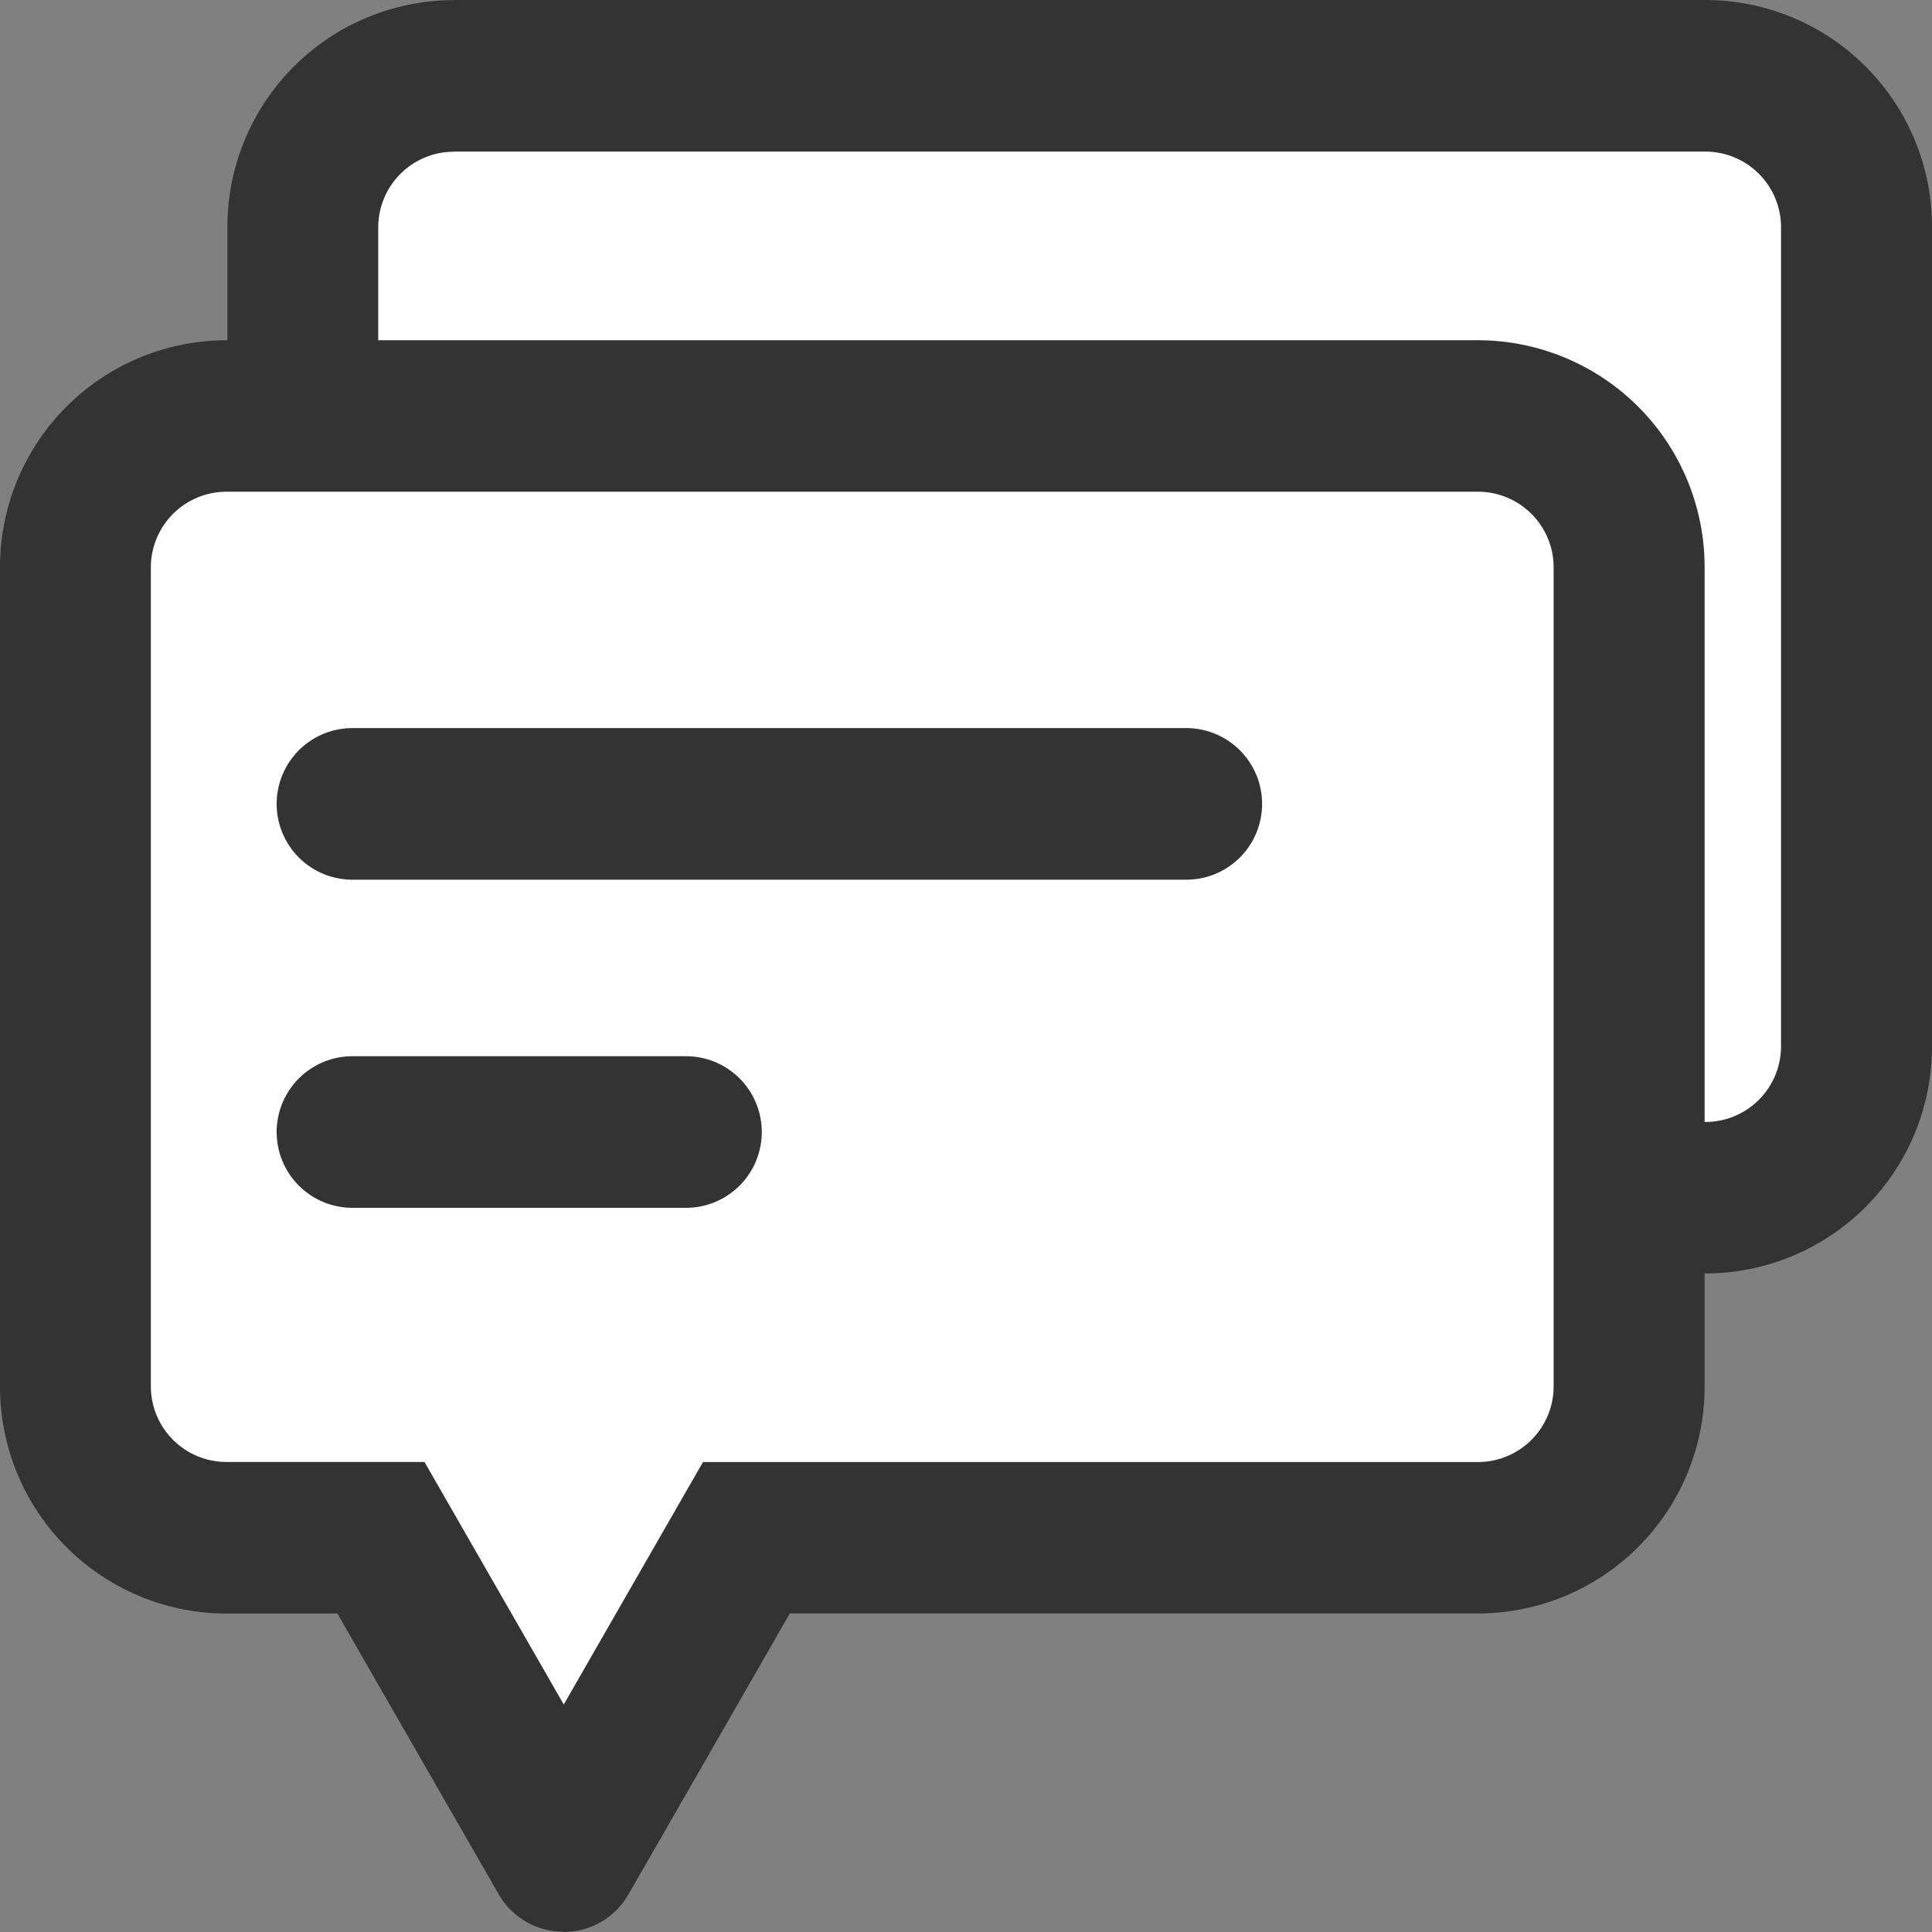
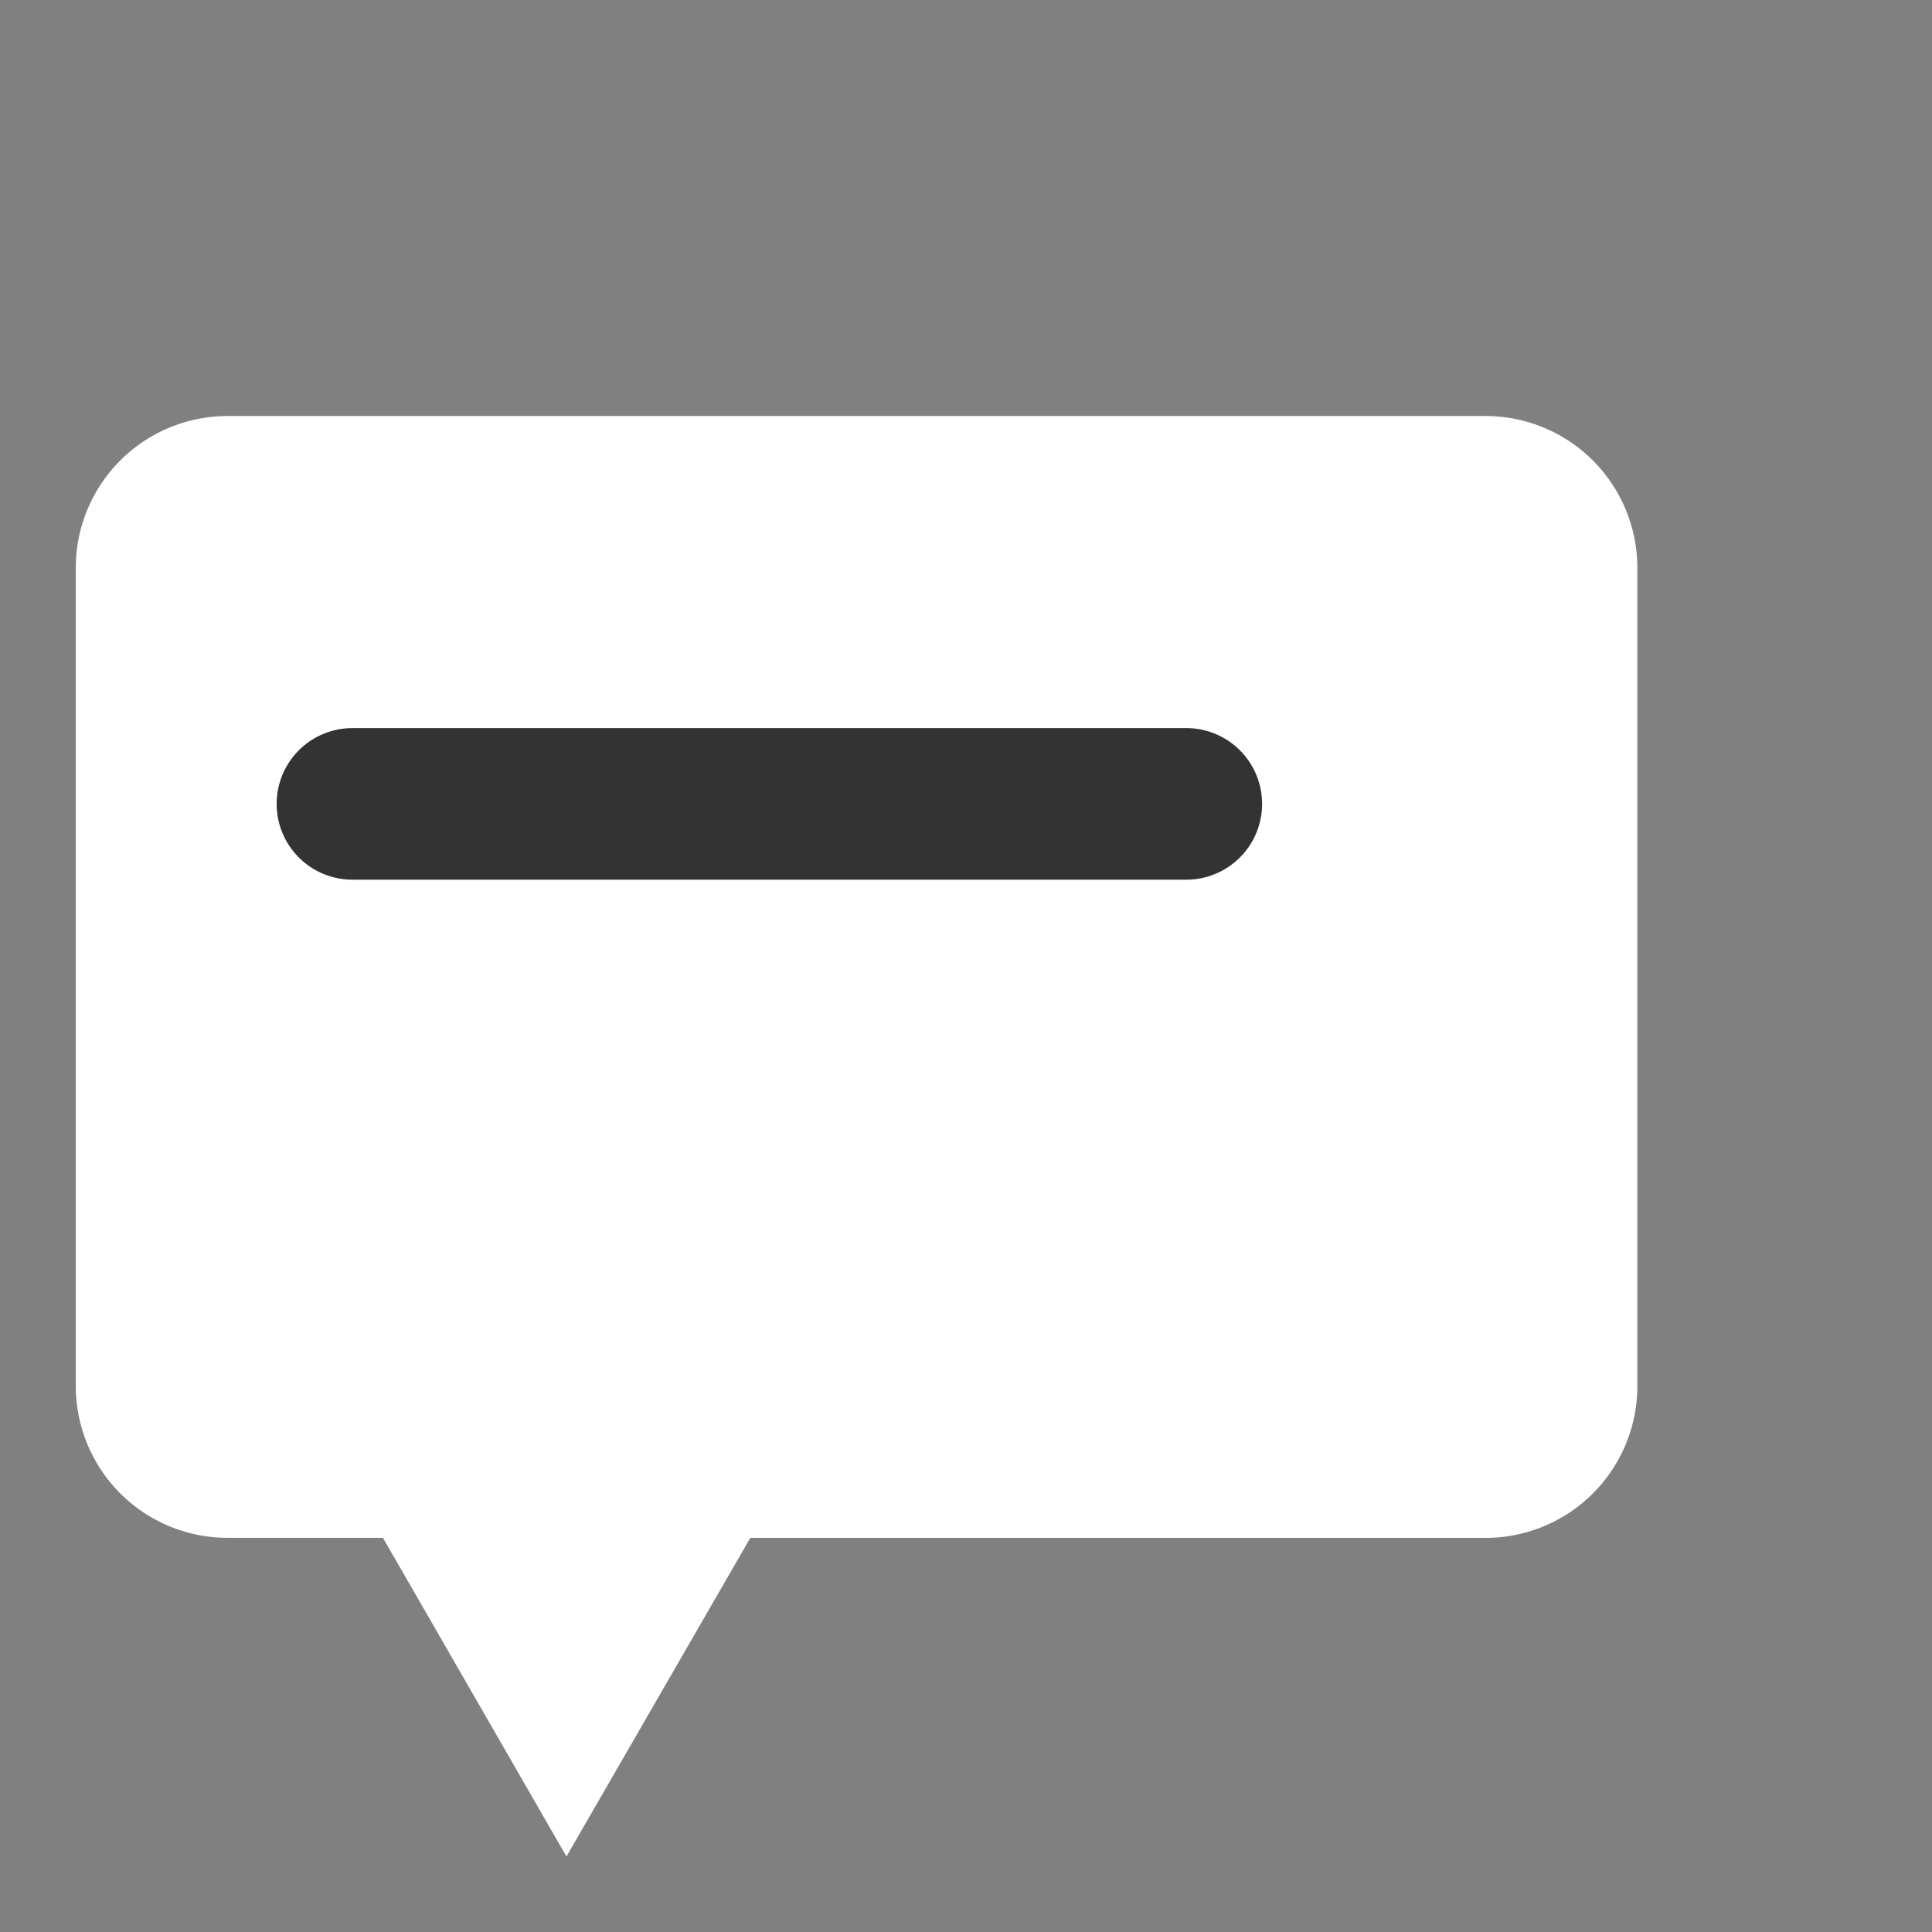
<svg xmlns="http://www.w3.org/2000/svg" width="34.002" height="34.002" viewBox="0 0 34.002 34.002">
  <rect x="0" y="0" width="34.002" height="34.002" fill="#808080" stroke="none" />
  <g id="_62bc204016873" data-name="62bc204016873" transform="translate(0 0.002)">
-     <path id="路径_21584" data-name="路径 21584" d="M0,0H34V34H0Z" fill="none" />
-     <path id="路径_21585" data-name="路径 21585" d="M184.814,59.744H162.668A2.671,2.671,0,0,1,160,57.076V42.668A2.671,2.671,0,0,1,162.668,40h22.146a2.671,2.671,0,0,1,2.668,2.668V57.076A2.671,2.671,0,0,1,184.814,59.744Z" transform="translate(-154.816 -38.666)" fill="#fff" />
-     <path id="路径_21586" data-name="路径 21586" d="M123.982,2.668A1.332,1.332,0,0,0,122.655,4V18.41a1.332,1.332,0,0,0,1.327,1.334h22.034a1.332,1.332,0,0,0,1.327-1.334V4a1.332,1.332,0,0,0-1.327-1.334H123.982m0-2.668h22.034A3.992,3.992,0,0,1,150,4V18.41a3.992,3.992,0,0,1-3.982,4H123.982a3.992,3.992,0,0,1-3.982-4V4a3.992,3.992,0,0,1,3.982-4Z" transform="translate(-115.998)" fill="#333" />
    <path id="路径_21587" data-name="路径 21587" d="M48.638,249.345h-.006L45.79,244.41l-.385-.667H42.668A2.671,2.671,0,0,1,40,241.074V226.666A2.671,2.671,0,0,1,42.668,224H64.814a2.671,2.671,0,0,1,2.668,2.668v14.408a2.671,2.671,0,0,1-2.668,2.668H51.871l-.385.667-2.848,4.935Z" transform="translate(-38.666 -216.68)" fill="#fff" />
-     <path id="路径_21588" data-name="路径 21588" d="M9.922,208.01l1.684-2.933.766-1.334H26.016a1.332,1.332,0,0,0,1.327-1.334V188a1.332,1.332,0,0,0-1.327-1.334H3.982A1.332,1.332,0,0,0,2.655,188v14.408a1.332,1.332,0,0,0,1.327,1.334H7.471l.766,1.334,1.684,2.933m0,4a1.313,1.313,0,0,1-1.149-.667L5.938,206.41H3.982a3.992,3.992,0,0,1-3.982-4V188a3.992,3.992,0,0,1,3.982-4H26.016A3.992,3.992,0,0,1,30,188v14.408a3.992,3.992,0,0,1-3.982,4H13.9l-2.834,4.935a1.314,1.314,0,0,1-1.149.67Z" transform="translate(0 -178.014)" fill="#333" />
    <path id="路径_21589" data-name="路径 21589" d="M147.334,386h14.675a1.334,1.334,0,1,1,0,2.668H147.334a1.334,1.334,0,0,1,0-2.668Z" transform="translate(-141.131 -373.188)" fill="#333" />
-     <path id="路径_21590" data-name="路径 21590" d="M147.334,560h5.87a1.334,1.334,0,1,1,0,2.668h-5.87a1.334,1.334,0,1,1,0-2.668Z" transform="translate(-141.131 -541.413)" fill="#333" />
  </g>
</svg>